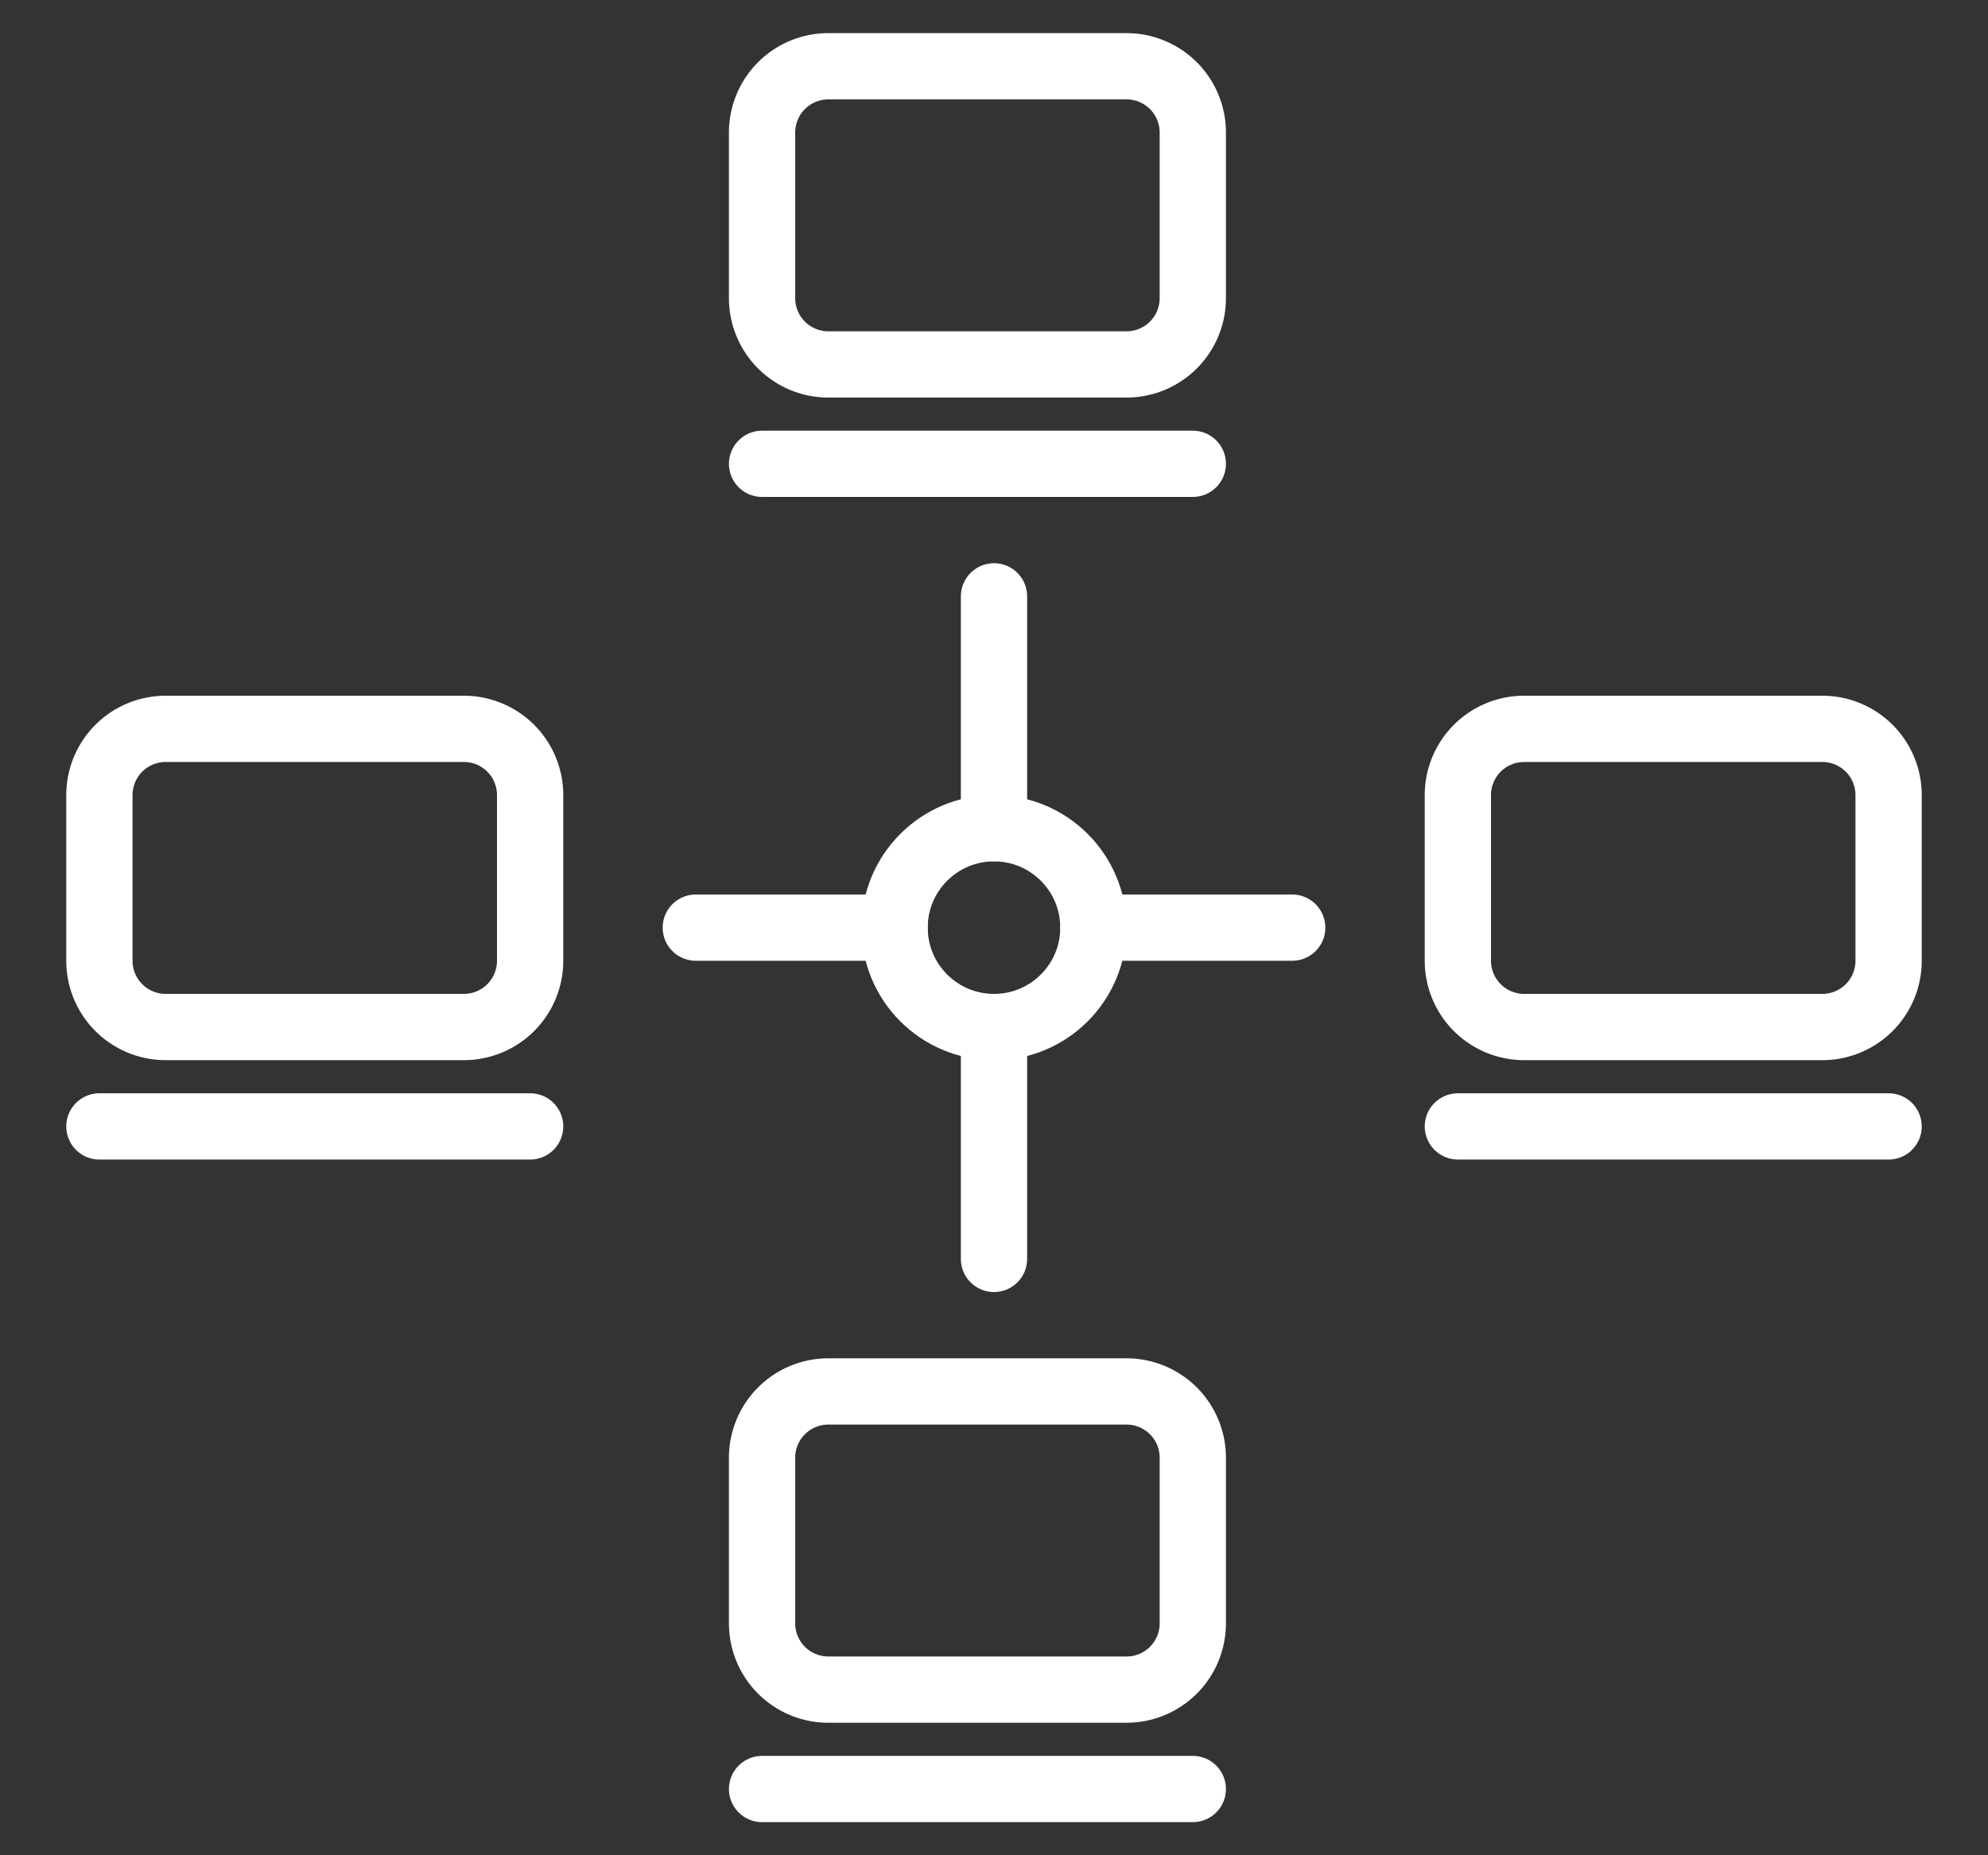
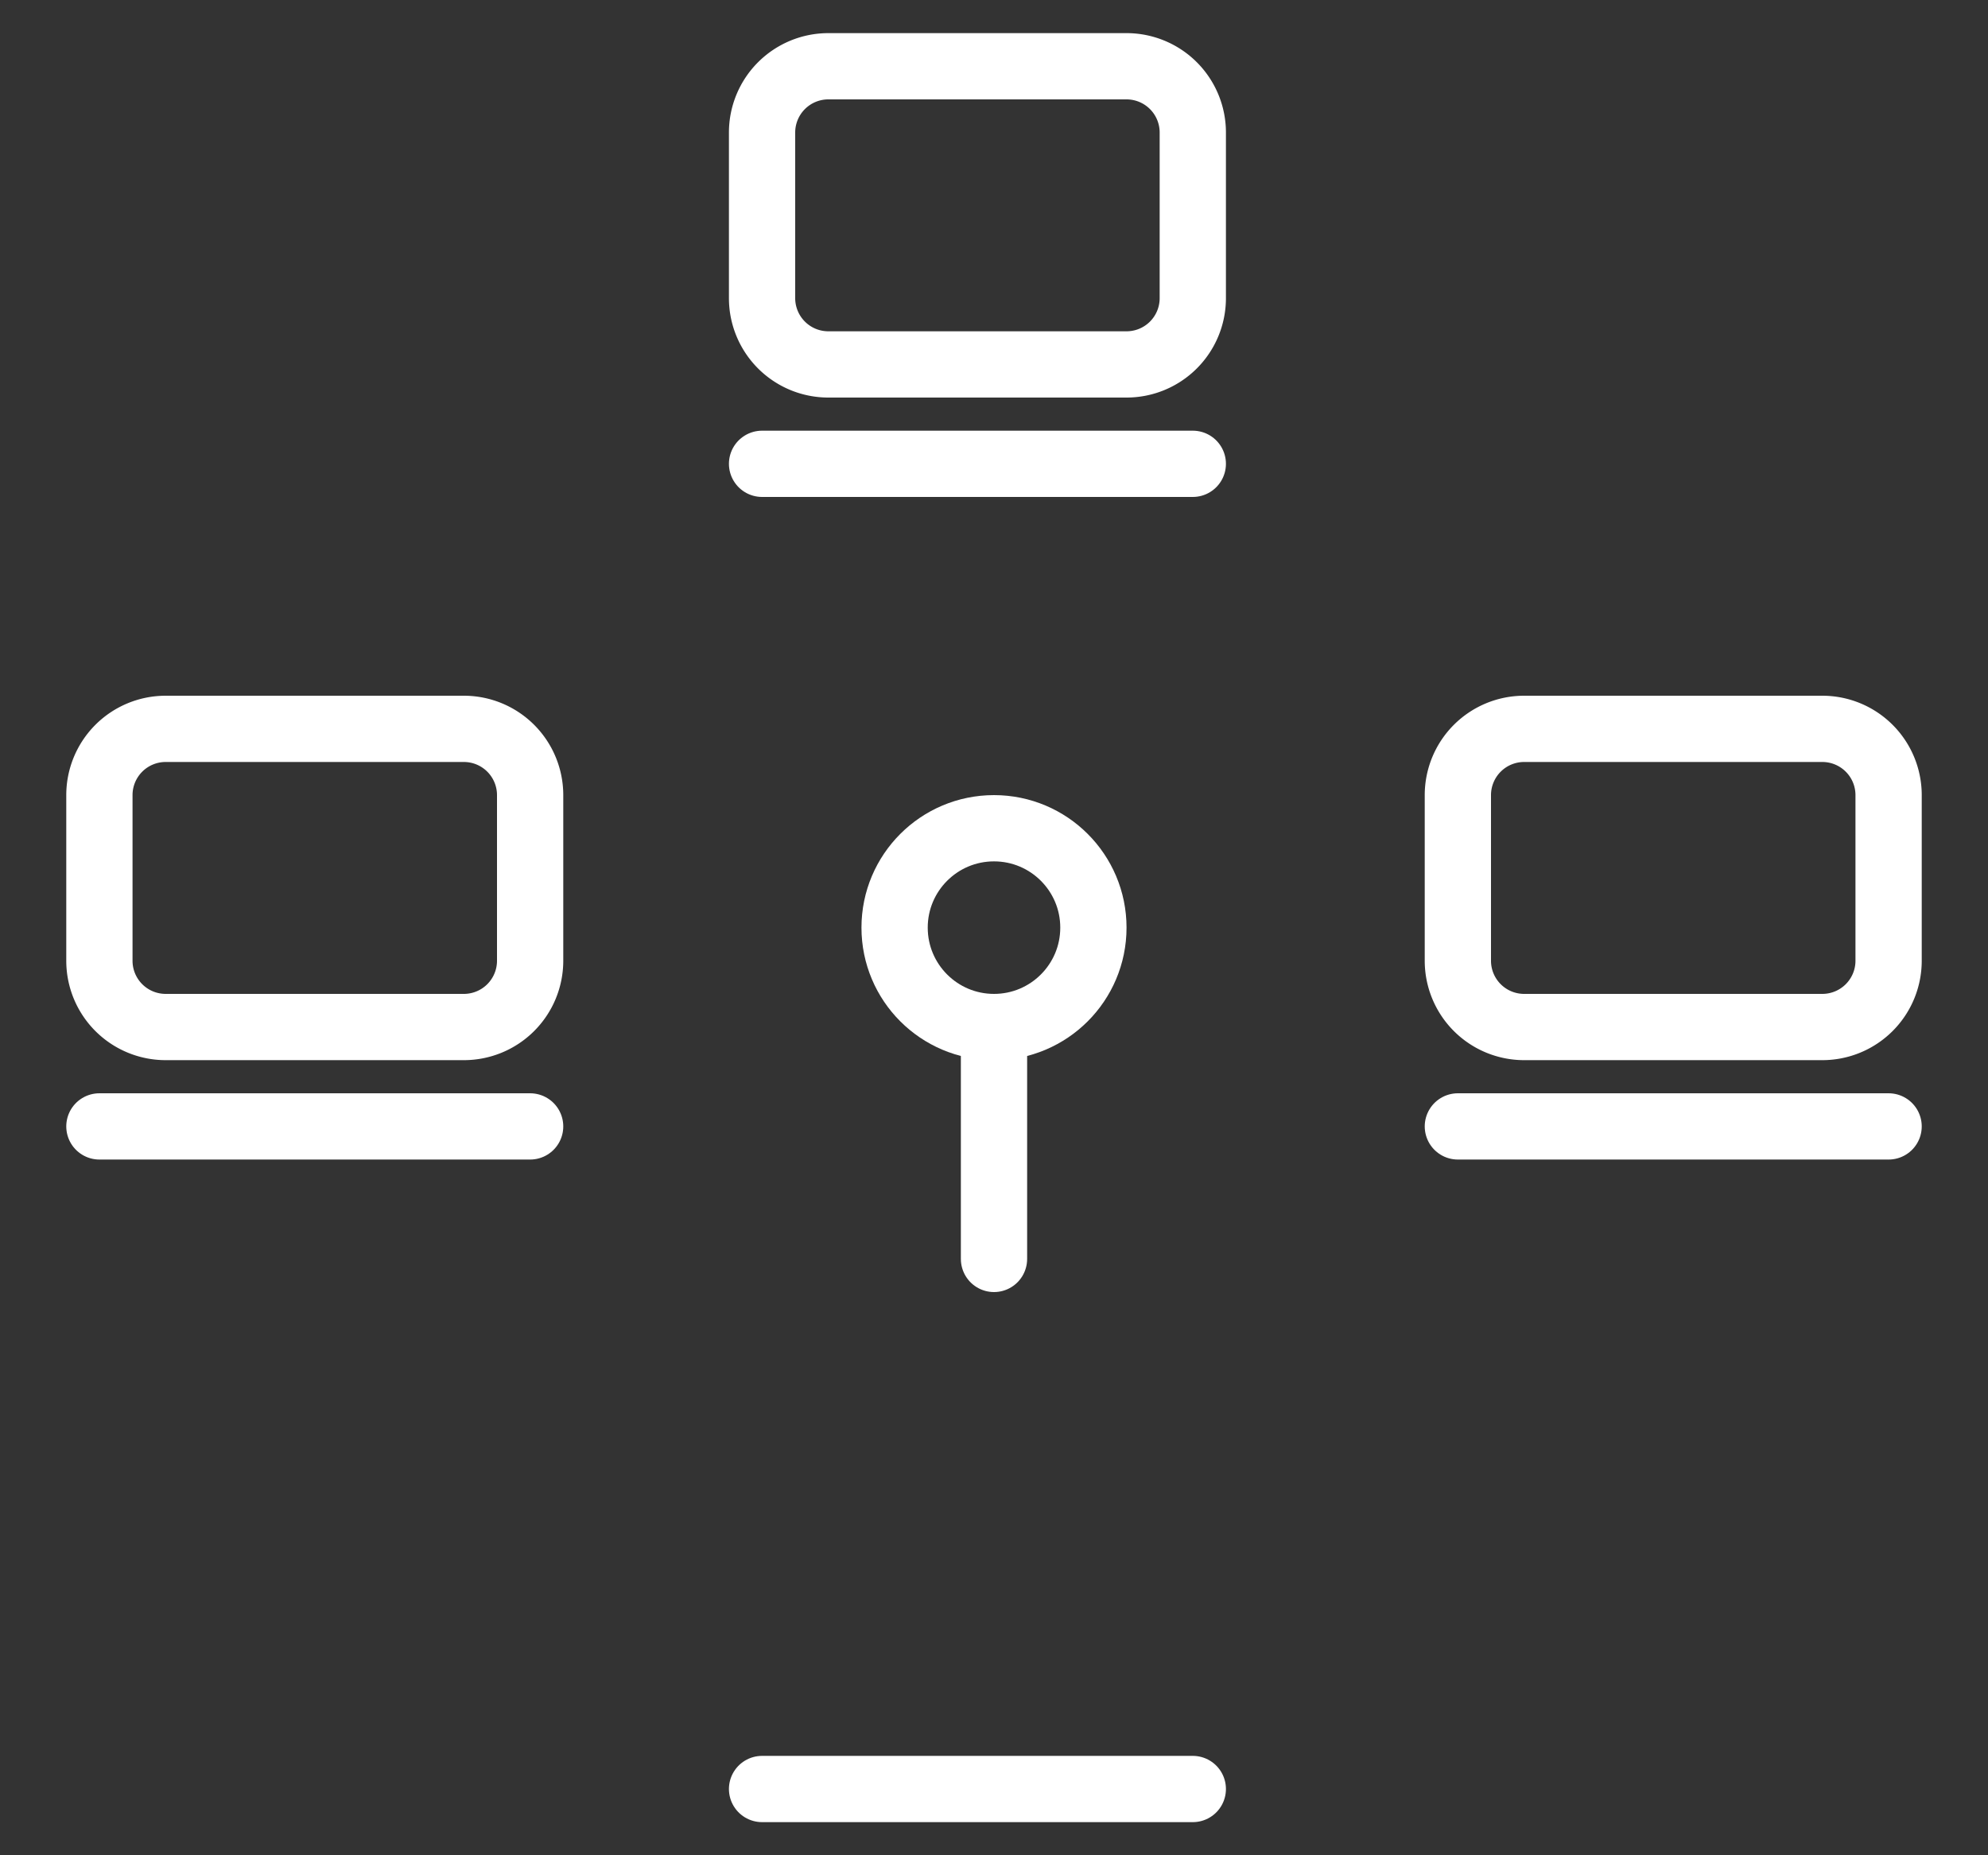
<svg xmlns="http://www.w3.org/2000/svg" id="图层_1" data-name="图层 1" viewBox="0 0 30 28">
  <rect x="0" y="0" width="30" height="28" fill="#333333" stroke="none" />
  <defs>
    <style>.cls-1{fill:none;stroke:#fff;stroke-linecap:round;stroke-linejoin:round;}</style>
  </defs>
-   <path class="cls-1" d="M18,24.5a1,1,0,0,1-1,1H12.5a1,1,0,0,1-1-1V22a1,1,0,0,1,1-1H17a1,1,0,0,1,1,1Z" />
  <line class="cls-1" x1="11.5" y1="27" x2="18" y2="27" />
  <path class="cls-1" d="M8,14.5a1,1,0,0,1-1,1H2.5a1,1,0,0,1-1-1V12a1,1,0,0,1,1-1H7a1,1,0,0,1,1,1Z" />
  <line class="cls-1" x1="1.5" y1="17" x2="8" y2="17" />
  <path class="cls-1" d="M28.5,14.5a1,1,0,0,1-1,1H23a1,1,0,0,1-1-1V12a1,1,0,0,1,1-1h4.5a1,1,0,0,1,1,1Z" />
  <line class="cls-1" x1="22" y1="17" x2="28.5" y2="17" />
  <path class="cls-1" d="M18,4.5a1,1,0,0,1-1,1H12.5a1,1,0,0,1-1-1V2a1,1,0,0,1,1-1H17a1,1,0,0,1,1,1Z" />
  <line class="cls-1" x1="11.5" y1="7" x2="18" y2="7" />
  <circle class="cls-1" cx="15" cy="14" r="1.5" />
-   <line class="cls-1" x1="15" y1="12.5" x2="15" y2="9" />
  <line class="cls-1" x1="15" y1="15.5" x2="15" y2="19" />
-   <line class="cls-1" x1="13.5" y1="14" x2="10.5" y2="14" />
-   <line class="cls-1" x1="16.5" y1="14" x2="19.5" y2="14" />
</svg>